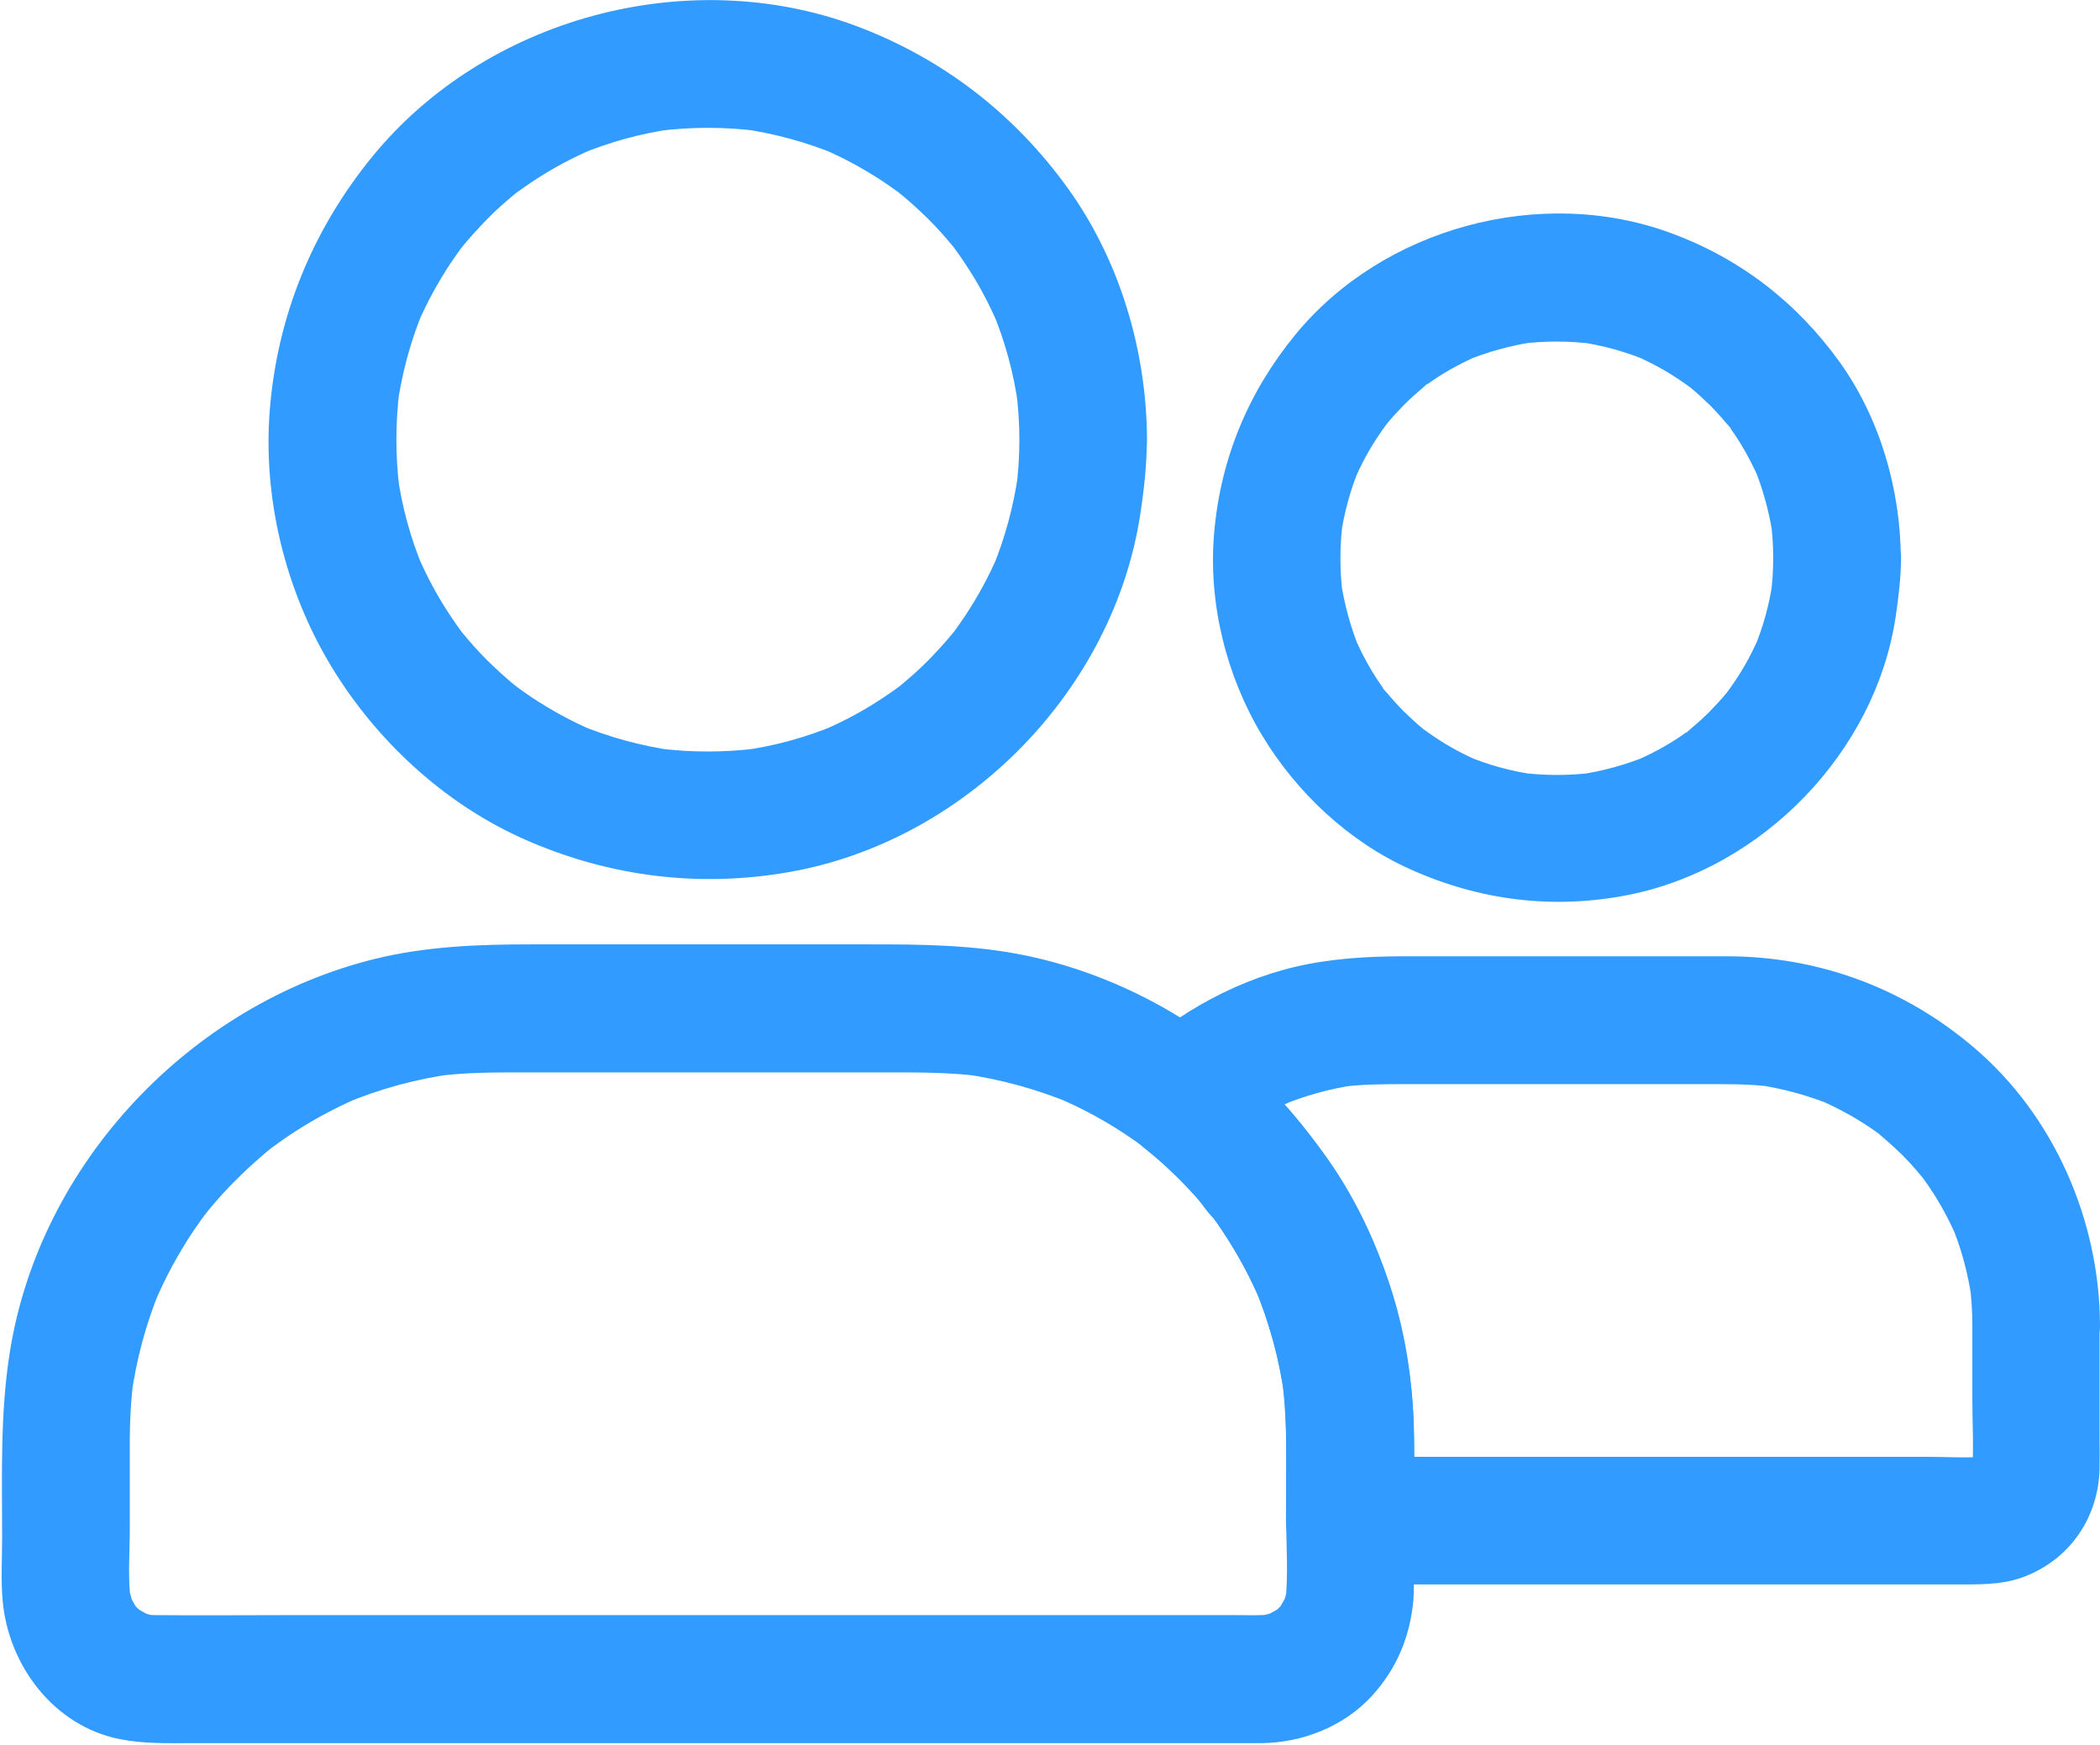
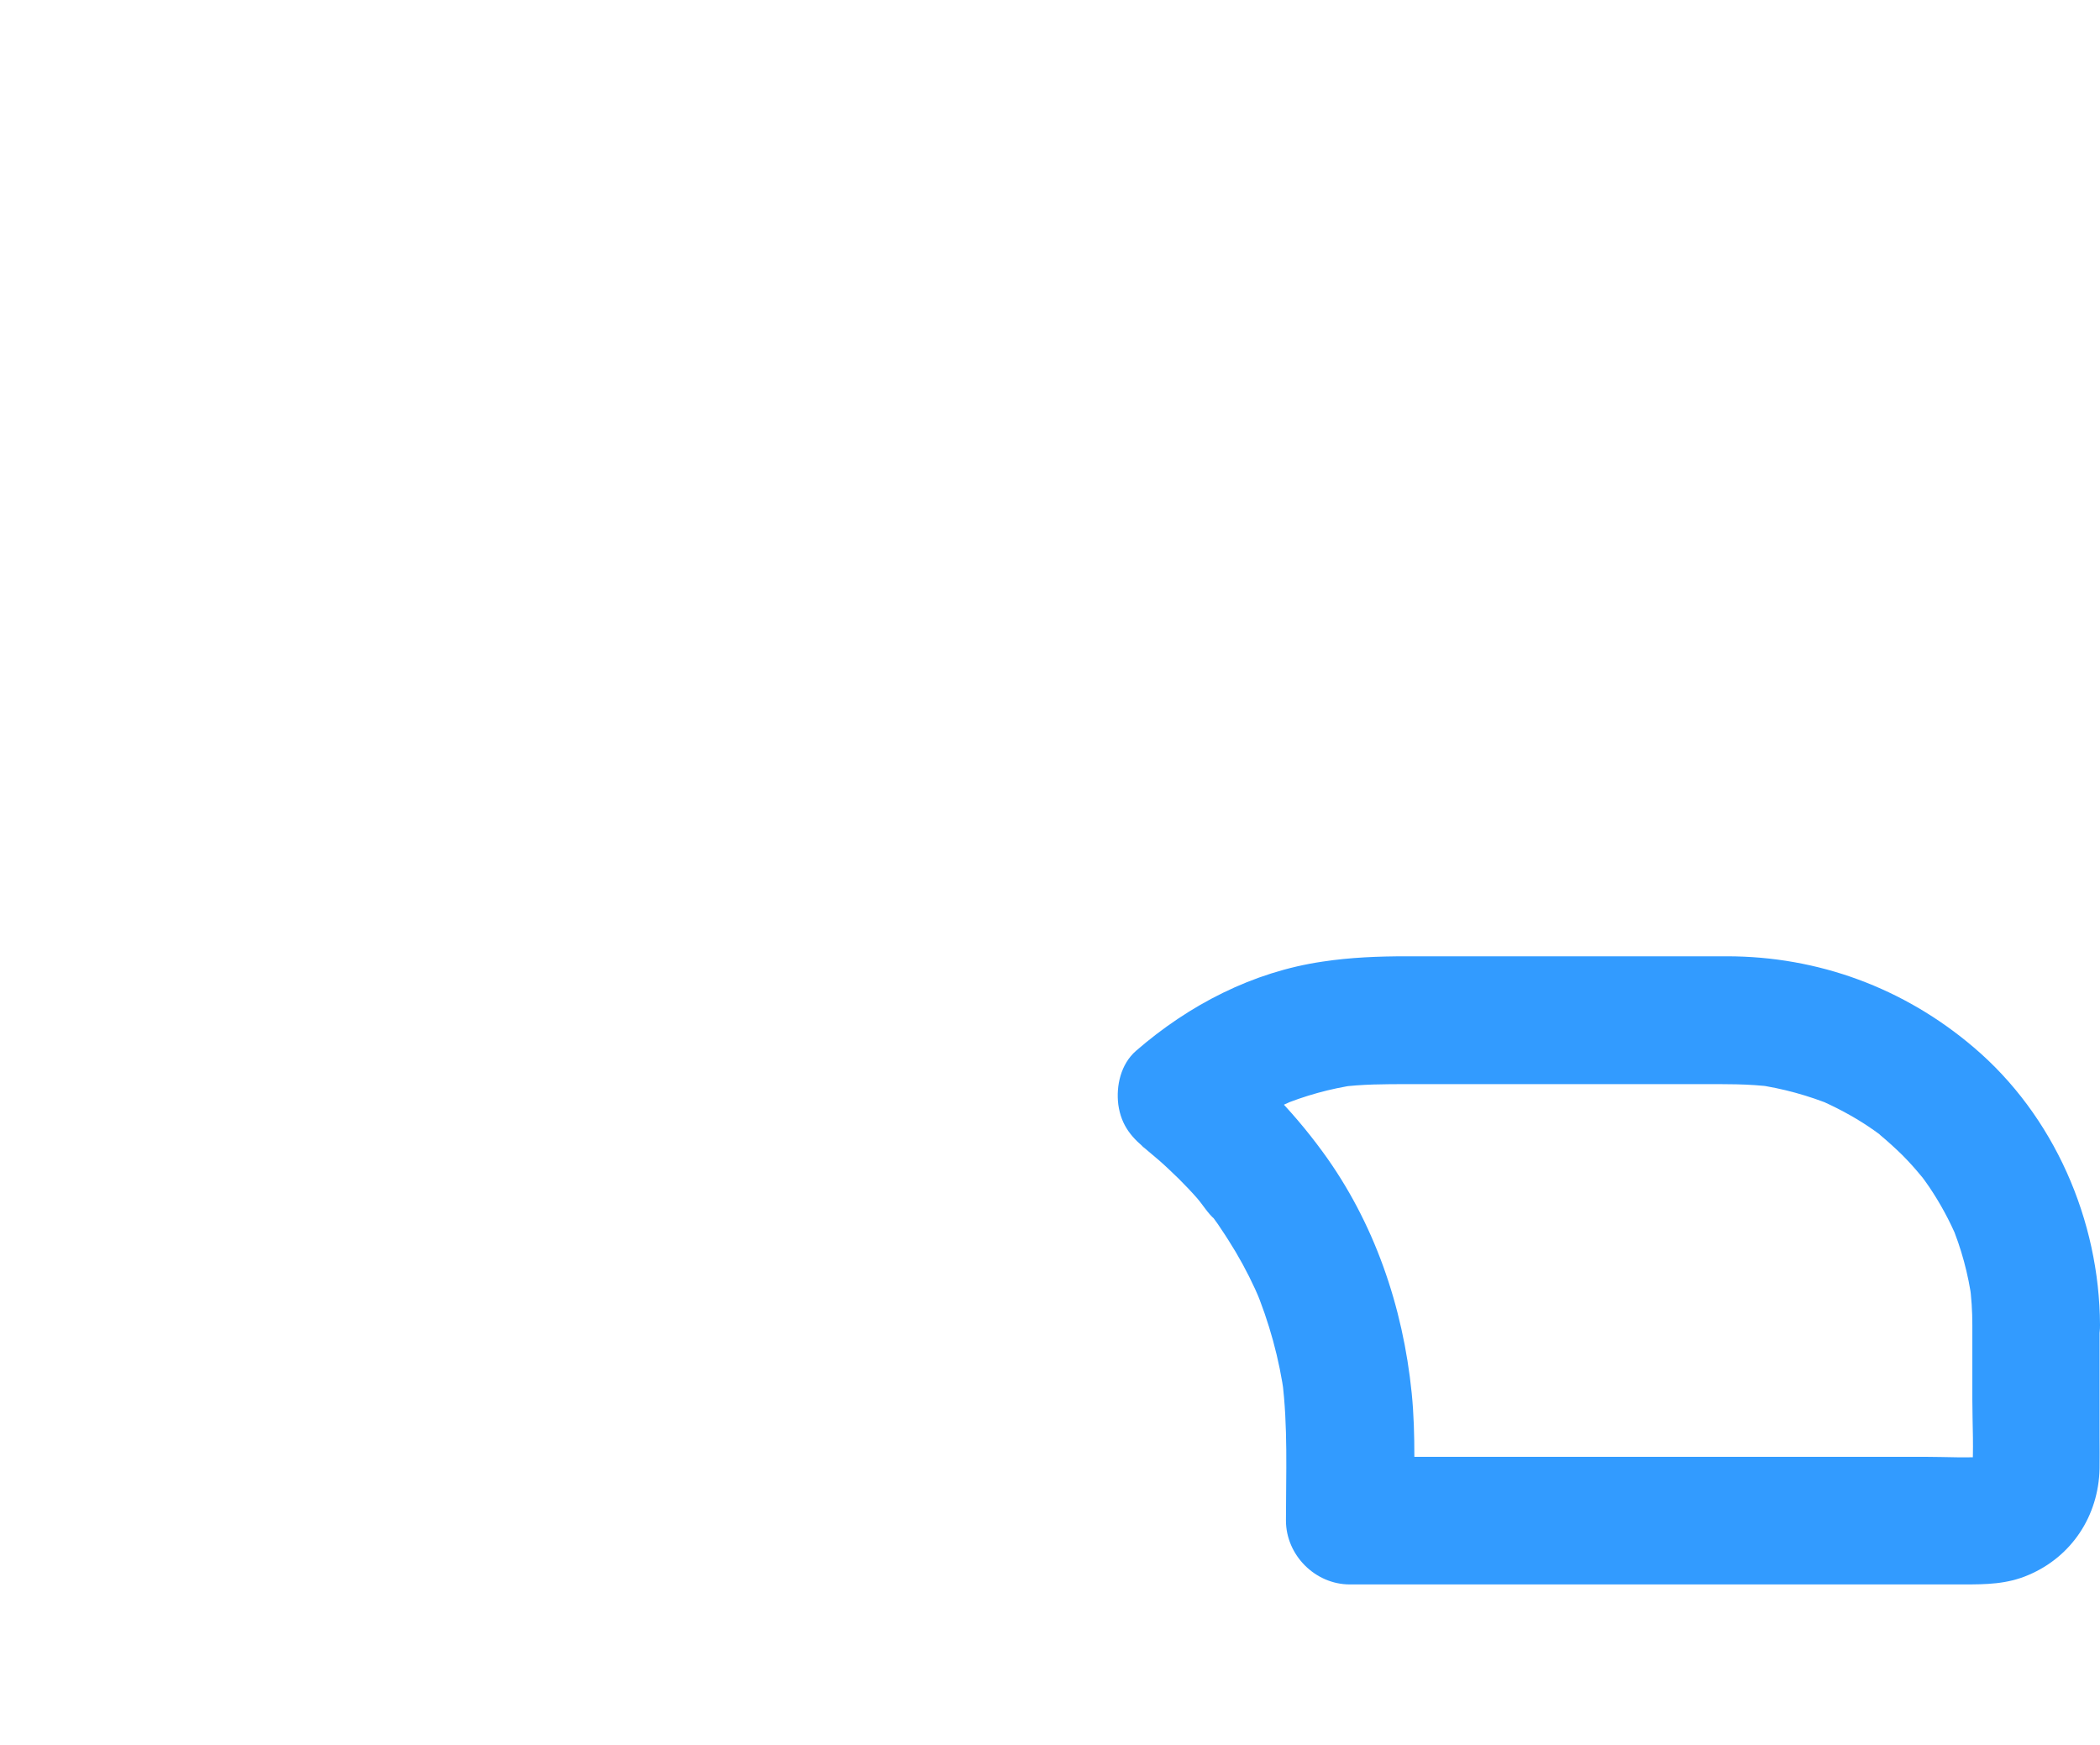
<svg xmlns="http://www.w3.org/2000/svg" width="201px" height="167px" viewBox="0 0 201 167" version="1.1">
  <title>noun_Customers_2837109</title>
  <g id="Page-1" stroke="none" stroke-width="1" fill="none" fill-rule="evenodd">
    <g id="ICON-ARTWORK" transform="translate(-13405, -536)" fill="#329BFF" fill-rule="nonzero">
      <g id="Group" transform="translate(13405, 536)">
-         <path d="M97.567,42.086 C97.567,43.697 97.466,45.308 97.242,46.899 C97.323,46.348 97.384,45.818 97.466,45.267 C97.018,48.448 96.183,51.548 94.94,54.525 C95.144,54.035 95.348,53.546 95.551,53.057 C94.676,55.116 93.596,57.094 92.354,58.97 C92.028,59.459 91.682,59.928 91.356,60.397 C90.603,61.458 92.252,59.296 91.58,60.112 C91.417,60.316 91.254,60.52 91.071,60.744 C90.358,61.6 89.605,62.416 88.831,63.211 C88.037,64.006 87.222,64.741 86.367,65.454 C86.163,65.617 85.96,65.801 85.736,65.964 C84.921,66.637 86.937,65.067 86.122,65.658 C85.654,66.005 85.186,66.331 84.697,66.657 C82.803,67.942 80.787,69.023 78.689,69.92 C79.178,69.716 79.667,69.512 80.156,69.308 C77.203,70.552 74.107,71.408 70.91,71.837 C71.46,71.755 71.989,71.694 72.539,71.612 C69.342,72.02 66.124,72.02 62.927,71.612 C63.477,71.694 64.006,71.755 64.556,71.837 C61.379,71.388 58.284,70.552 55.311,69.308 C55.799,69.512 56.288,69.716 56.777,69.92 C54.72,69.043 52.745,67.962 50.871,66.718 C50.382,66.392 49.914,66.046 49.446,65.719 C48.387,64.965 50.545,66.616 49.731,65.944 C49.527,65.78 49.323,65.617 49.099,65.434 C48.244,64.72 47.429,63.966 46.635,63.191 C45.841,62.396 45.108,61.58 44.395,60.724 C44.232,60.52 44.049,60.316 43.886,60.091 C43.214,59.276 44.782,61.295 44.191,60.479 C43.845,60.01 43.519,59.541 43.194,59.052 C41.911,57.155 40.831,55.137 39.935,53.036 C40.139,53.526 40.343,54.015 40.546,54.504 C39.304,51.548 38.449,48.448 38.021,45.247 C38.102,45.798 38.164,46.328 38.245,46.878 C37.838,43.677 37.838,40.455 38.245,37.254 C38.164,37.804 38.102,38.335 38.021,38.885 C38.469,35.704 39.304,32.605 40.546,29.628 C40.343,30.117 40.139,30.606 39.935,31.096 C40.811,29.036 41.89,27.058 43.133,25.183 C43.458,24.693 43.805,24.224 44.13,23.755 C44.884,22.695 43.234,24.856 43.906,24.041 C44.069,23.837 44.232,23.633 44.416,23.409 C45.128,22.552 45.882,21.737 46.656,20.941 C47.429,20.146 48.264,19.412 49.12,18.698 C49.323,18.535 49.527,18.352 49.751,18.189 C50.566,17.516 48.55,19.086 49.364,18.494 C49.833,18.148 50.301,17.821 50.79,17.495 C52.684,16.211 54.7,15.13 56.797,14.233 C56.309,14.437 55.82,14.641 55.331,14.844 C58.284,13.601 61.379,12.744 64.577,12.316 C64.027,12.398 63.497,12.459 62.947,12.54 C66.145,12.132 69.362,12.132 72.56,12.54 C72.01,12.459 71.48,12.398 70.93,12.316 C74.107,12.765 77.203,13.601 80.176,14.844 C79.687,14.641 79.198,14.437 78.71,14.233 C80.767,15.11 82.742,16.19 84.616,17.434 C85.104,17.76 85.573,18.107 86.041,18.433 C87.1,19.188 84.941,17.536 85.756,18.209 C85.96,18.372 86.163,18.535 86.387,18.719 C87.243,19.432 88.057,20.187 88.851,20.962 C89.646,21.757 90.379,22.573 91.091,23.429 C91.254,23.633 91.438,23.837 91.601,24.061 C92.273,24.877 90.705,22.858 91.295,23.674 C91.641,24.143 91.967,24.612 92.293,25.101 C93.576,26.997 94.655,29.016 95.551,31.116 C95.348,30.627 95.144,30.137 94.94,29.648 C96.183,32.605 97.038,35.704 97.466,38.905 C97.384,38.355 97.323,37.825 97.242,37.274 C97.466,38.865 97.567,40.476 97.567,42.086 C97.588,45.288 100.378,48.346 103.677,48.204 C106.976,48.061 109.807,45.512 109.786,42.086 C109.746,33.584 107.2,24.958 102.231,18.046 C97.058,10.848 90.114,5.505 81.785,2.426 C65.717,-3.487 46.452,1.733 35.618,15.008 C29.916,22.002 26.535,30.239 25.822,39.252 C25.15,47.735 27.329,56.543 31.728,63.803 C35.984,70.817 42.379,76.771 49.873,80.176 C58.264,83.969 67.326,85.07 76.368,83.296 C92.843,80.034 106.589,65.903 109.135,49.244 C109.501,46.878 109.766,44.513 109.766,42.107 C109.786,38.905 106.956,35.847 103.657,35.99 C100.357,36.112 97.588,38.64 97.567,42.086 Z" id="Path" />
-         <path d="M169.72,53.403 C169.72,54.627 169.638,55.85 169.475,57.074 C169.557,56.523 169.618,55.993 169.699,55.442 C169.374,57.808 168.742,60.091 167.805,62.294 C168.009,61.804 168.213,61.315 168.416,60.826 C167.765,62.355 166.991,63.803 166.054,65.189 C165.81,65.556 165.545,65.923 165.28,66.29 C165.138,66.474 164.71,67.045 165.362,66.209 C166.034,65.332 165.504,66.005 165.341,66.209 C164.812,66.861 164.242,67.473 163.651,68.085 C163.081,68.656 162.49,69.186 161.879,69.695 C161.818,69.757 161.452,70.144 161.37,70.124 C161.37,70.124 162.653,69.165 161.981,69.655 C161.615,69.92 161.268,70.185 160.902,70.43 C159.497,71.388 157.99,72.183 156.442,72.856 C156.931,72.652 157.419,72.448 157.908,72.244 C155.709,73.162 153.428,73.794 151.066,74.141 C151.616,74.059 152.145,73.998 152.695,73.916 C150.251,74.243 147.807,74.243 145.364,73.916 C145.913,73.998 146.443,74.059 146.993,74.141 C144.63,73.814 142.35,73.182 140.15,72.244 C140.639,72.448 141.128,72.652 141.616,72.856 C140.089,72.204 138.643,71.429 137.258,70.491 C136.892,70.246 136.525,69.981 136.159,69.716 C135.975,69.573 135.405,69.145 136.24,69.797 C137.116,70.47 136.444,69.94 136.24,69.777 C135.588,69.247 134.978,68.676 134.367,68.085 C133.796,67.514 133.267,66.922 132.758,66.311 C132.697,66.249 132.31,65.882 132.33,65.801 C132.33,65.801 133.287,67.085 132.798,66.413 C132.534,66.046 132.269,65.699 132.025,65.332 C131.067,63.925 130.273,62.416 129.601,60.866 C129.805,61.356 130.009,61.845 130.212,62.334 C129.296,60.132 128.664,57.848 128.318,55.483 C128.4,56.034 128.461,56.564 128.542,57.114 C128.216,54.668 128.216,52.221 128.542,49.774 C128.461,50.324 128.4,50.854 128.318,51.405 C128.644,49.04 129.275,46.756 130.212,44.554 C130.009,45.043 129.805,45.532 129.601,46.022 C130.253,44.493 131.027,43.045 131.964,41.658 C132.208,41.291 132.473,40.924 132.737,40.557 C132.88,40.374 133.308,39.803 132.656,40.639 C131.984,41.516 132.513,40.843 132.676,40.639 C133.206,39.986 133.776,39.374 134.367,38.763 C134.937,38.192 135.527,37.662 136.138,37.152 C136.199,37.091 136.566,36.703 136.647,36.724 C136.647,36.724 135.364,37.682 136.036,37.193 C136.403,36.928 136.749,36.663 137.116,36.418 C138.521,35.459 140.028,34.664 141.576,33.991 C141.087,34.195 140.598,34.399 140.109,34.603 C142.309,33.685 144.59,33.053 146.952,32.707 C146.402,32.788 145.873,32.849 145.323,32.931 C147.767,32.605 150.21,32.605 152.654,32.931 C152.104,32.849 151.575,32.788 151.025,32.707 C153.387,33.033 155.668,33.665 157.867,34.603 C157.379,34.399 156.89,34.195 156.401,33.991 C157.929,34.644 159.374,35.419 160.759,36.357 C161.126,36.601 161.492,36.866 161.859,37.132 C162.042,37.274 162.612,37.702 161.778,37.05 C160.902,36.377 161.574,36.907 161.778,37.07 C162.429,37.6 163.04,38.171 163.651,38.763 C164.221,39.334 164.751,39.925 165.26,40.537 C165.321,40.598 165.708,40.965 165.688,41.047 C165.688,41.047 164.73,39.762 165.219,40.435 C165.484,40.802 165.749,41.148 165.993,41.516 C166.95,42.922 167.744,44.431 168.416,45.981 C168.213,45.492 168.009,45.002 167.805,44.513 C168.722,46.715 169.353,48.999 169.699,51.364 C169.618,50.814 169.557,50.284 169.475,49.733 C169.638,50.956 169.72,52.18 169.72,53.403 C169.74,56.605 172.51,59.663 175.829,59.521 C179.128,59.378 181.959,56.829 181.939,53.403 C181.898,46.817 179.943,40.047 176.094,34.664 C171.98,28.934 166.522,24.714 159.884,22.287 C147.441,17.72 132.35,21.798 123.96,32.054 C119.439,37.58 116.792,43.983 116.201,51.12 C115.651,57.726 117.362,64.659 120.783,70.348 C124.082,75.833 129.092,80.543 134.957,83.174 C141.637,86.192 148.764,87.068 155.953,85.621 C168.702,83.051 179.454,72.02 181.429,59.113 C181.715,57.216 181.939,55.32 181.959,53.403 C181.979,50.202 179.128,47.143 175.85,47.286 C172.51,47.429 169.74,49.978 169.72,53.403 Z" id="Path" />
-         <path d="M123.105,137.535 C123.105,140.125 123.105,142.715 123.105,145.284 C123.105,147.935 123.329,150.708 123.023,153.359 C123.105,152.808 123.166,152.278 123.247,151.727 C123.146,152.461 122.962,153.155 122.677,153.828 C122.881,153.338 123.084,152.849 123.288,152.359 C123.064,152.849 122.799,153.318 122.535,153.766 C122.066,154.582 123.431,152.788 122.942,153.277 C122.759,153.461 122.596,153.685 122.412,153.868 C122.25,154.032 122.087,154.174 121.924,154.317 C121.191,155.01 123.207,153.501 122.311,153.991 C121.842,154.256 121.394,154.521 120.905,154.745 C121.394,154.541 121.883,154.337 122.372,154.133 C121.679,154.399 121.007,154.582 120.274,154.704 C120.824,154.623 121.353,154.562 121.903,154.48 C120.681,154.623 119.419,154.562 118.177,154.562 C115.631,154.562 113.085,154.562 110.56,154.562 C102.068,154.562 93.596,154.562 85.104,154.562 C74.8,154.562 64.475,154.562 54.17,154.562 C45.291,154.562 36.392,154.562 27.513,154.562 C23.297,154.562 19.102,154.602 14.887,154.562 C14.479,154.562 14.052,154.541 13.644,154.48 C14.194,154.562 14.724,154.623 15.274,154.704 C14.54,154.602 13.848,154.419 13.176,154.133 C13.665,154.337 14.153,154.541 14.642,154.745 C14.153,154.521 13.685,154.256 13.237,153.991 C12.422,153.522 14.215,154.888 13.726,154.399 C13.543,154.215 13.319,154.052 13.135,153.868 C12.972,153.705 12.83,153.542 12.687,153.379 C11.995,152.645 13.502,154.664 13.013,153.766 C12.748,153.297 12.484,152.849 12.26,152.359 C12.463,152.849 12.667,153.338 12.871,153.828 C12.606,153.134 12.422,152.441 12.3,151.727 C12.382,152.278 12.443,152.808 12.524,153.359 C12.219,151.034 12.422,148.608 12.422,146.283 C12.422,143.489 12.422,140.696 12.422,137.902 C12.422,135.965 12.524,134.049 12.769,132.132 C12.687,132.682 12.626,133.213 12.545,133.763 C13.033,130.113 13.991,126.565 15.416,123.18 C15.212,123.67 15.009,124.159 14.805,124.648 C15.823,122.263 17.066,119.959 18.512,117.797 C18.858,117.287 19.224,116.778 19.591,116.268 C20.487,115.065 18.817,117.226 19.448,116.451 C19.672,116.166 19.896,115.901 20.12,115.615 C20.915,114.657 21.75,113.739 22.646,112.863 C23.521,111.986 24.438,111.15 25.395,110.334 C25.66,110.11 25.945,109.886 26.23,109.661 C27.065,108.988 24.906,110.64 25.945,109.886 C26.495,109.498 27.024,109.09 27.574,108.723 C29.733,107.276 32.013,106.032 34.416,105.012 C33.928,105.216 33.439,105.42 32.95,105.624 C36.331,104.197 39.874,103.238 43.519,102.749 C42.97,102.83 42.44,102.892 41.89,102.973 C44.578,102.626 47.246,102.626 49.934,102.626 C53.315,102.626 56.695,102.626 60.096,102.626 C68.161,102.626 76.225,102.626 84.29,102.626 C87.467,102.626 90.643,102.586 93.82,102.994 C93.271,102.912 92.741,102.851 92.191,102.769 C95.775,103.279 99.258,104.237 102.598,105.624 C102.109,105.42 101.62,105.216 101.131,105.012 C103.677,106.093 106.1,107.418 108.361,108.988 C108.911,109.355 109.42,109.763 109.949,110.151 C108.239,108.907 109.949,110.171 110.377,110.518 C111.334,111.333 112.271,112.19 113.147,113.107 C114.022,114.005 114.878,114.963 115.672,115.942 C115.855,116.166 116.059,116.411 116.242,116.655 C116.038,116.411 115.855,116.146 115.651,115.901 C115.774,116.064 115.896,116.227 116.018,116.39 C116.384,116.88 116.731,117.389 117.057,117.879 C118.462,119.999 119.684,122.263 120.681,124.608 C120.478,124.118 120.274,123.629 120.071,123.14 C121.476,126.504 122.453,130.032 122.942,133.661 C122.86,133.111 122.799,132.58 122.718,132.03 C122.983,133.865 123.105,135.7 123.105,137.535 C123.125,140.737 125.915,143.795 129.214,143.653 C132.513,143.51 135.344,140.961 135.324,137.535 C135.303,132.254 134.468,126.891 132.656,121.916 C130.762,116.716 128.135,112.108 124.714,107.765 C118.197,99.507 108.422,93.553 98.138,91.432 C93.169,90.412 88.261,90.372 83.231,90.372 C77.691,90.372 72.173,90.372 66.633,90.372 C61.379,90.372 56.105,90.372 50.851,90.372 C45.821,90.372 40.831,90.555 35.903,91.758 C18.226,96.101 3.788,111.333 0.937,129.42 C0,135.313 0.204,141.226 0.204,147.18 C0.204,149.138 0.081,151.136 0.244,153.094 C0.774,159.333 5.112,165.165 11.465,166.429 C13.726,166.878 15.905,166.816 18.165,166.816 C21.546,166.816 24.947,166.816 28.327,166.816 C39.141,166.816 49.934,166.816 60.748,166.816 C72.621,166.816 84.493,166.816 96.366,166.816 C103.86,166.816 111.375,166.816 118.869,166.816 C119.46,166.816 120.05,166.816 120.641,166.816 C124.612,166.796 128.644,165.226 131.332,162.269 C133.695,159.68 134.978,156.58 135.283,153.094 C135.344,152.4 135.324,151.707 135.324,150.993 C135.324,148.261 135.324,145.529 135.324,142.796 C135.324,141.043 135.324,139.289 135.324,137.535 C135.324,134.334 132.513,131.275 129.214,131.418 C125.915,131.561 123.105,134.089 123.105,137.535 Z" id="Path" />
        <path d="M188.781,126.81 C188.781,129.175 188.781,131.541 188.781,133.906 C188.781,136.292 188.944,138.759 188.74,141.145 C188.822,140.594 188.883,140.064 188.964,139.513 C188.903,139.962 188.802,140.39 188.639,140.818 C188.842,140.329 189.046,139.84 189.25,139.35 C189.148,139.595 189.005,139.819 188.903,140.064 C188.455,140.981 190.003,138.861 189.127,139.758 C188.292,140.594 190.084,139.248 189.555,139.452 C189.27,139.554 189.026,139.758 188.74,139.88 C189.229,139.676 189.718,139.473 190.207,139.269 C189.779,139.432 189.351,139.534 188.903,139.595 C189.453,139.513 189.983,139.452 190.533,139.371 C188.415,139.554 186.236,139.411 184.118,139.411 C179.271,139.411 174.444,139.411 169.598,139.411 C158.662,139.411 147.746,139.411 136.81,139.411 C134.285,139.411 131.76,139.411 129.214,139.411 C131.251,141.45 133.287,143.489 135.324,145.529 C135.324,141.471 135.527,137.352 135.12,133.315 C134.285,125.036 131.536,116.961 126.587,110.212 C123.573,106.093 120.172,102.688 116.14,99.588 C116.547,102.79 116.955,105.991 117.382,109.192 C117.708,108.907 118.034,108.642 118.36,108.377 C119.276,107.602 117.158,109.233 118.136,108.56 C118.747,108.132 119.358,107.704 119.989,107.296 C121.272,106.501 122.616,105.807 124.001,105.216 C123.512,105.42 123.023,105.624 122.535,105.828 C124.877,104.849 127.32,104.176 129.825,103.809 C129.275,103.891 128.746,103.952 128.196,104.033 C130.375,103.748 132.534,103.748 134.733,103.748 C137.564,103.748 140.395,103.748 143.225,103.748 C149.722,103.748 156.198,103.748 162.694,103.748 C165.036,103.748 167.357,103.707 169.699,104.013 C169.15,103.932 168.62,103.87 168.07,103.789 C170.616,104.156 173.08,104.829 175.463,105.807 C174.974,105.604 174.485,105.4 173.996,105.196 C175.687,105.93 177.316,106.786 178.843,107.806 C179.21,108.05 179.576,108.316 179.943,108.581 C180.819,109.213 179.556,108.193 179.454,108.193 C179.556,108.193 179.882,108.54 179.963,108.621 C180.676,109.213 181.368,109.845 182.04,110.497 C182.672,111.129 183.262,111.782 183.833,112.475 C183.975,112.638 184.118,112.822 184.26,112.985 C184.708,113.536 183.323,111.721 183.873,112.496 C184.138,112.863 184.403,113.209 184.647,113.576 C185.706,115.146 186.602,116.798 187.335,118.531 C187.132,118.042 186.928,117.553 186.724,117.063 C187.722,119.428 188.394,121.916 188.74,124.465 C188.659,123.914 188.598,123.384 188.516,122.834 C188.7,124.159 188.781,125.484 188.781,126.81 C188.802,130.011 191.571,133.07 194.891,132.927 C198.19,132.784 201.02,130.236 201,126.81 C200.959,116.778 196.601,106.745 188.903,100.22 C182.244,94.552 174.037,91.514 165.28,91.514 C155.057,91.514 144.834,91.514 134.631,91.514 C131.923,91.514 129.275,91.616 126.587,92.023 C119.908,93.002 113.798,96.163 108.727,100.567 C107.281,101.831 106.813,103.891 107.037,105.705 C107.322,107.745 108.361,108.948 109.949,110.171 C109.847,110.089 108.809,109.253 109.44,109.784 C109.603,109.906 109.746,110.028 109.909,110.171 C110.255,110.457 110.601,110.762 110.947,111.048 C111.599,111.619 112.21,112.21 112.821,112.801 C113.432,113.413 114.022,114.025 114.592,114.677 C115.122,115.289 115.631,116.146 116.242,116.655 C116.14,116.574 115.366,115.473 115.835,116.146 C115.957,116.309 116.079,116.472 116.201,116.635 C116.446,116.961 116.67,117.287 116.894,117.634 C117.382,118.348 117.83,119.082 118.278,119.816 C119.195,121.366 119.989,122.956 120.681,124.608 C120.478,124.118 120.274,123.629 120.071,123.14 C121.476,126.504 122.453,130.032 122.942,133.661 C122.86,133.111 122.799,132.58 122.718,132.03 C123.288,136.475 123.084,141.022 123.084,145.508 C123.084,148.811 125.874,151.625 129.194,151.625 C132.452,151.625 135.731,151.625 138.989,151.625 C146.158,151.625 153.326,151.625 160.474,151.625 C167.459,151.625 174.424,151.625 181.409,151.625 C183.588,151.625 185.767,151.625 187.946,151.625 C190.084,151.625 192.101,151.605 194.137,150.728 C198.291,148.975 200.857,145.06 200.959,140.553 C200.98,139.554 200.959,138.535 200.959,137.515 C200.959,134.171 200.959,130.827 200.959,127.483 C200.959,127.238 200.959,127.014 200.959,126.769 C200.959,123.568 198.149,120.509 194.85,120.652 C191.591,120.835 188.781,123.384 188.781,126.81 Z" id="Path" />
      </g>
    </g>
  </g>
</svg>